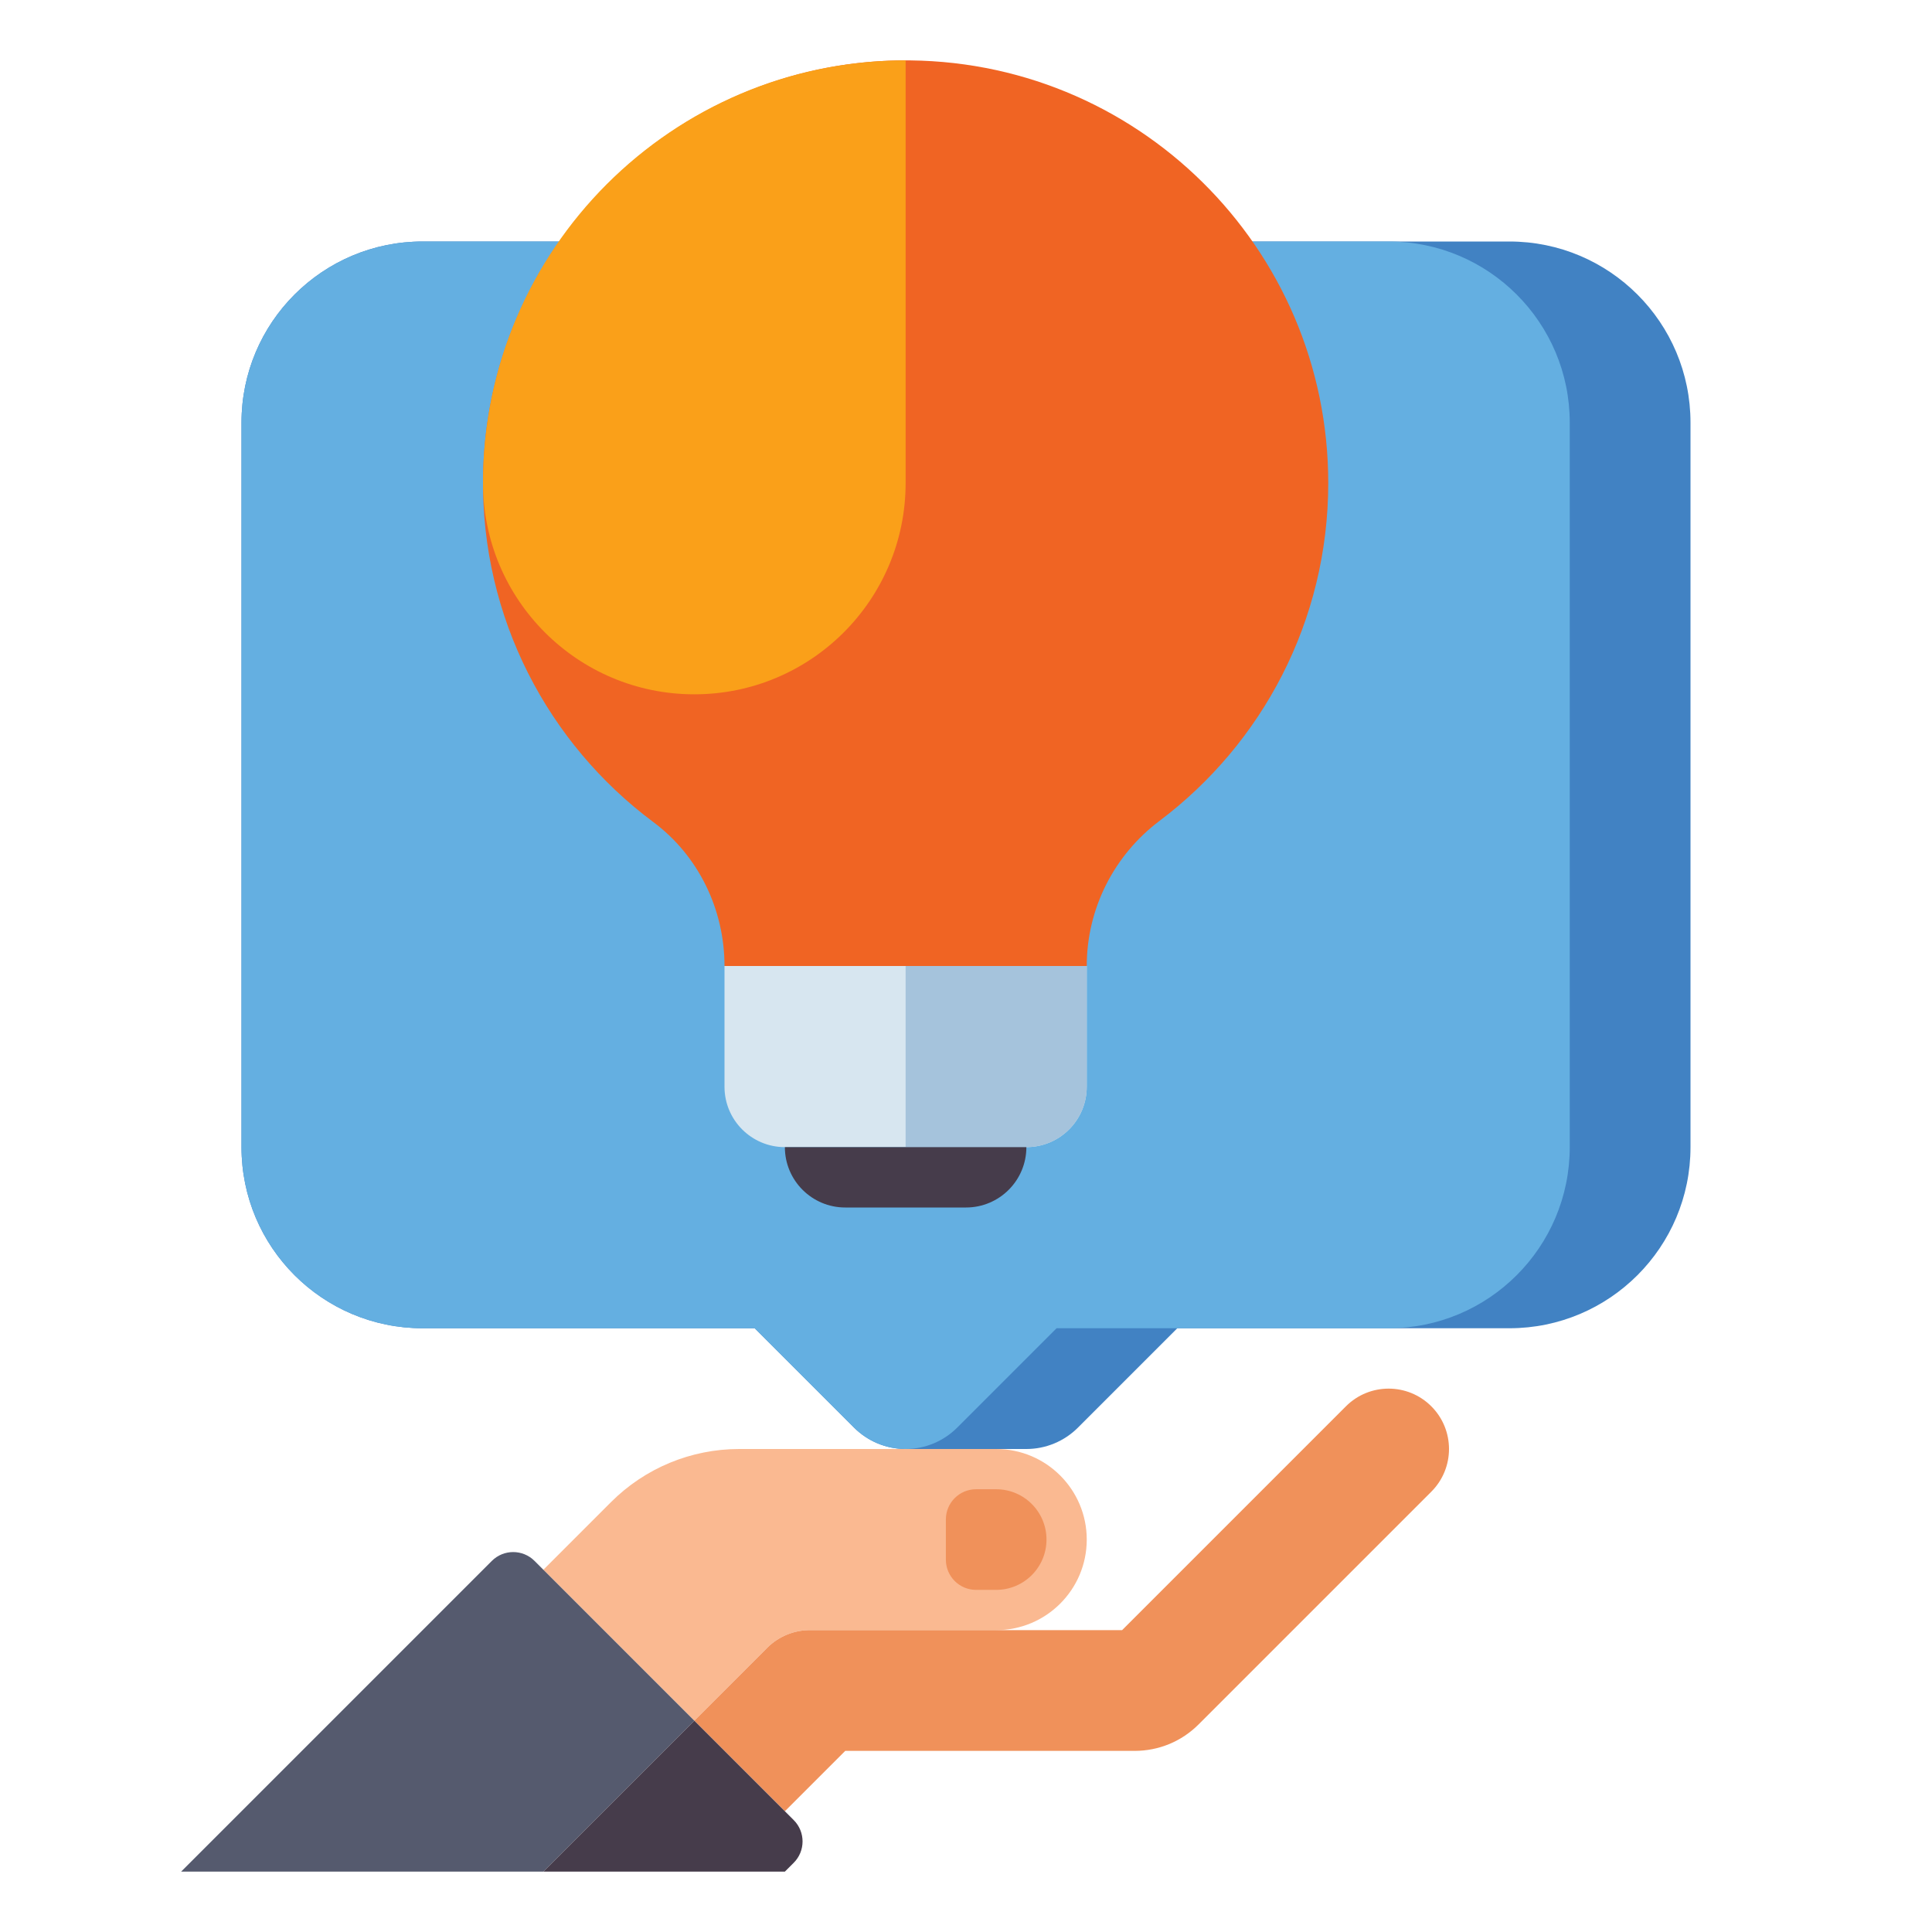
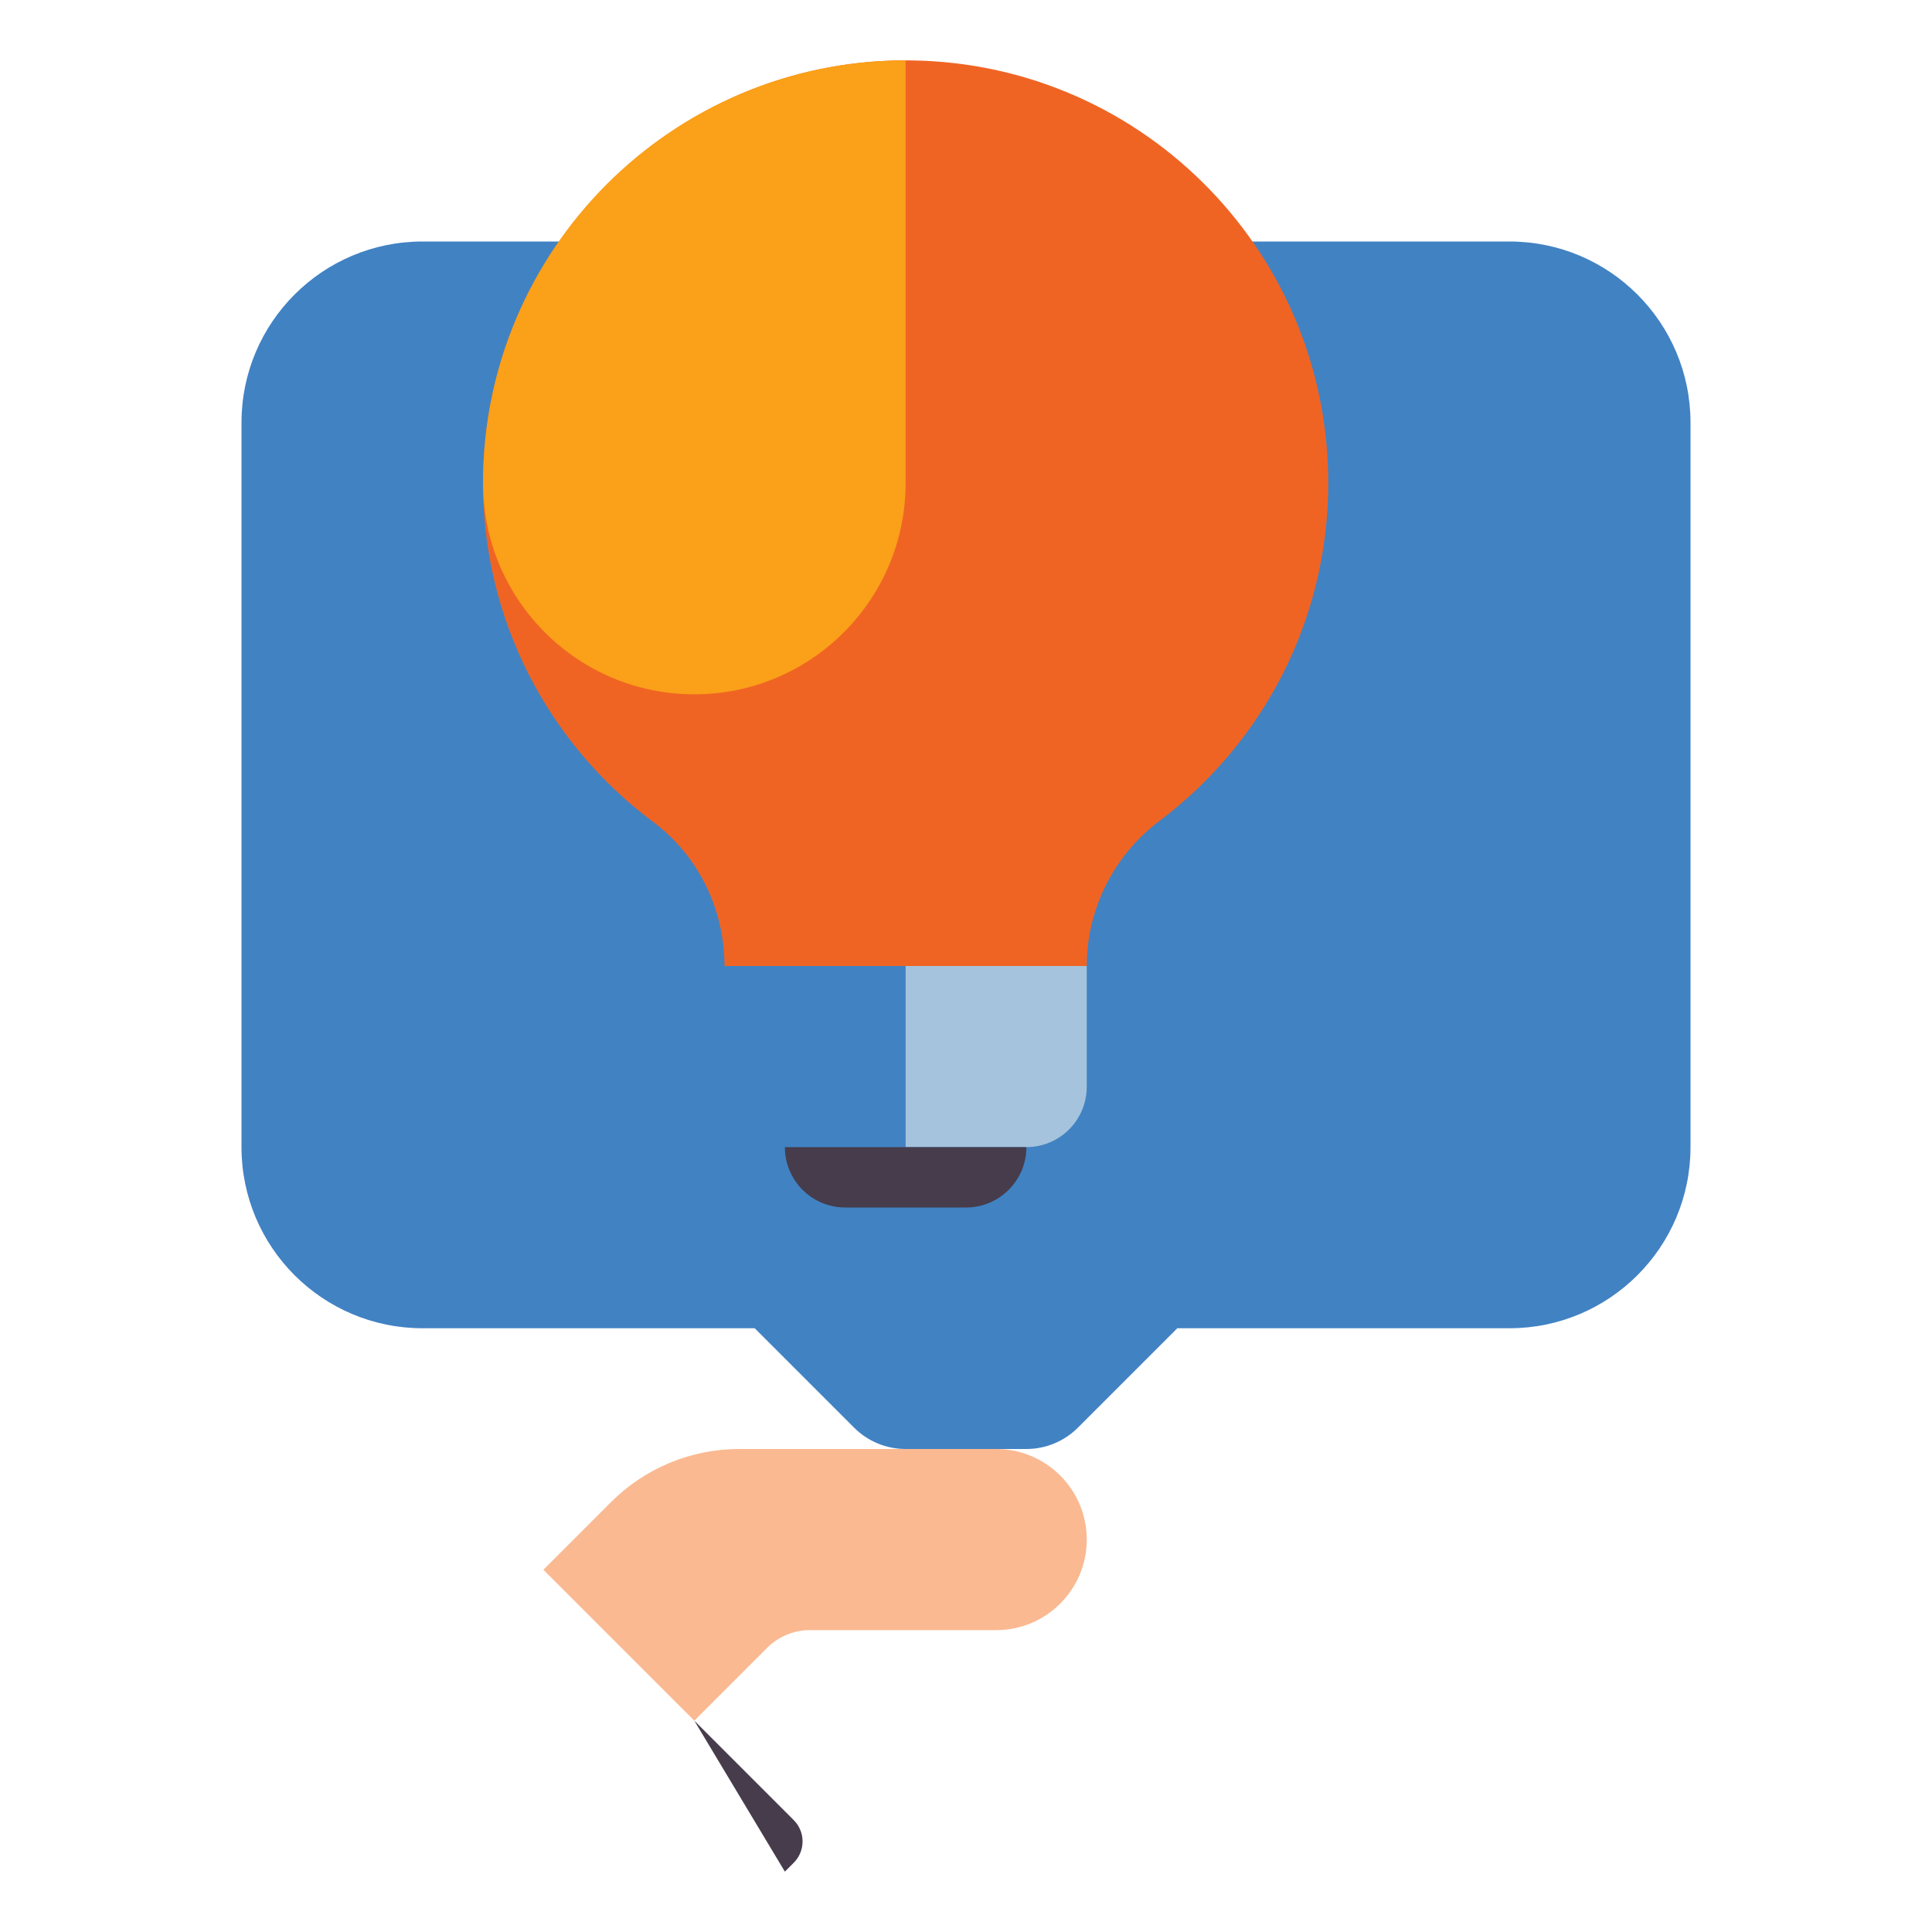
<svg xmlns="http://www.w3.org/2000/svg" id="Layer_1" viewBox="0 0 512 512">
  <g>
    <g>
      <g>
        <path d="m264 384h-68.118c-12.73 0-24.939 5.057-33.941 14.059l-17.941 17.941 40 40 19.314-19.314c3.001-3.001 7.07-4.686 11.314-4.686h49.372c13.255 0 24-10.745 24-24 0-13.255-10.745-24-24-24z" fill="#fab991" />
      </g>
      <g>
-         <path d="m379.313 372.686c-6.248-6.249-16.379-6.249-22.627 0l-59.313 59.314h-82.745c-4.243 0-8.313 1.686-11.314 4.686l-19.314 19.314 24 24 16-16h76.687c6.411 0 12.438-2.497 16.97-7.03l61.657-61.657c6.248-6.247 6.248-16.378-.001-22.627z" fill="#f0915a" />
-       </g>
+         </g>
      <g>
-         <path d="m264 421.333h-5.333c-4.418 0-8-3.582-8-8v-10.667c0-4.418 3.582-8 8-8h5.333c7.364 0 13.333 5.97 13.333 13.333 0 7.365-5.969 13.334-13.333 13.334z" fill="#f0915a" />
-       </g>
+         </g>
      <g>
-         <path d="m141.657 413.657 42.343 42.343-40 40h-96l82.343-82.343c3.124-3.124 8.19-3.124 11.314 0z" fill="#555a6e" />
-       </g>
+         </g>
      <g>
-         <path d="m184 456 26.343 26.343c3.124 3.124 3.124 8.19 0 11.314l-2.343 2.343h-64z" fill="#463c4b" />
+         <path d="m184 456 26.343 26.343c3.124 3.124 3.124 8.19 0 11.314l-2.343 2.343z" fill="#463c4b" />
      </g>
    </g>
    <g>
      <g>
        <path d="m64 112v192c0 26.51 21.49 48 48 48h88l26.343 26.343c3.622 3.622 8.535 5.657 13.657 5.657h32c5.122 0 10.035-2.035 13.657-5.657l26.343-26.343h88c26.51 0 48-21.49 48-48v-192c0-26.51-21.49-48-48-48h-288c-26.51 0-48 21.49-48 48z" fill="#4182c3" />
      </g>
      <g>
-         <path d="m64 112v192c0 26.51 21.49 48 48 48h88l26.343 26.343c3.622 3.622 8.535 5.657 13.657 5.657 5.122 0 10.035-2.035 13.657-5.657l26.343-26.343h88c26.51 0 48-21.49 48-48v-192c0-26.51-21.49-48-48-48h-256c-26.51 0-48 21.49-48 48z" fill="#64afe1" />
-       </g>
+         </g>
    </g>
    <g>
      <g>
        <path d="m352 128c0-62.403-51.034-112.885-113.643-111.988-60.33.865-109.529 50.104-110.347 110.434-.508 37.428 17.349 70.708 45.131 91.411 11.995 8.938 18.859 23.185 18.859 38.143h96v-.005c0-15.15 7.193-29.355 19.297-38.466 27.148-20.437 44.703-52.931 44.703-89.529z" fill="#f06423" />
      </g>
      <g>
-         <path d="m288 256h-96v32c0 8.837 7.163 16 16 16h64c8.837 0 16-7.163 16-16z" fill="#d7e6f0" />
-       </g>
+         </g>
      <g>
        <path d="m288 256h-48v48h32c8.837 0 16-7.163 16-16z" fill="#a5c3dc" />
      </g>
      <g>
        <path d="m256 320h-32c-8.837 0-16-7.163-16-16h64c0 8.837-7.163 16-16 16z" fill="#463c4b" />
      </g>
      <g>
        <path d="m184 184c30.928 0 56-25.072 56-56v-112c-61.856 0-112 50.144-112 112 0 30.928 25.072 56 56 56z" fill="#faa019" />
      </g>
    </g>
  </g>
</svg>